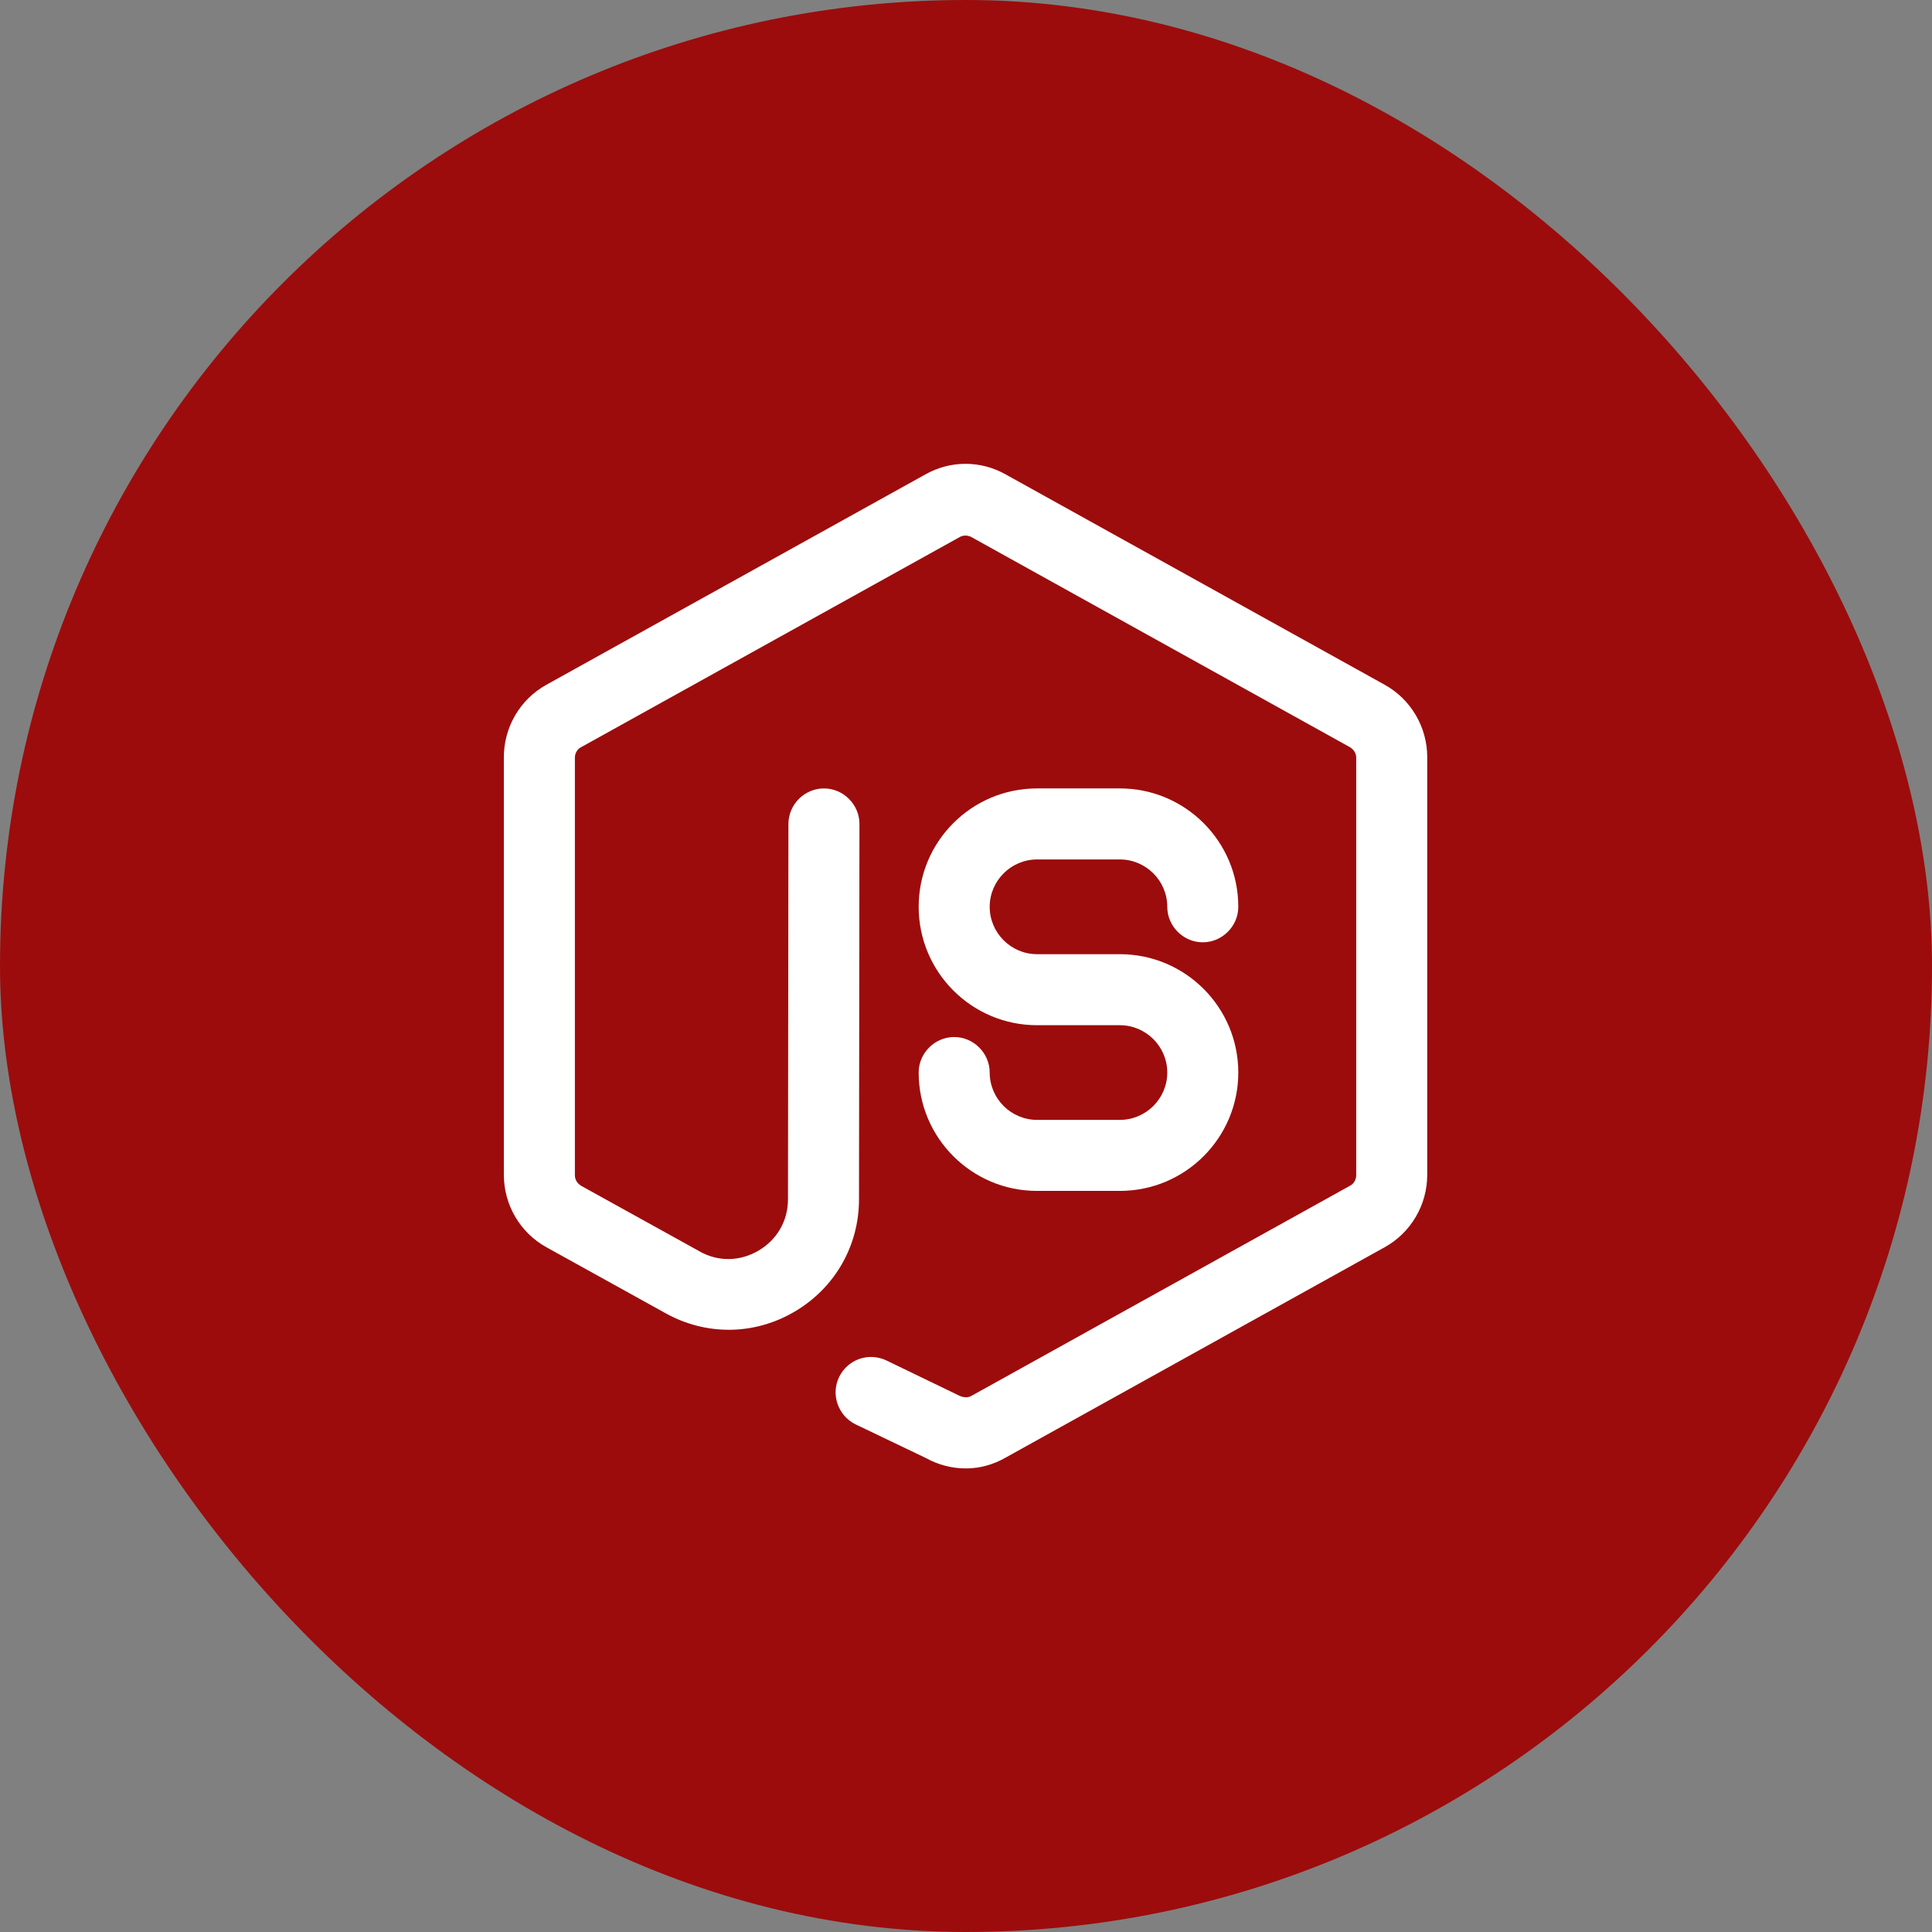
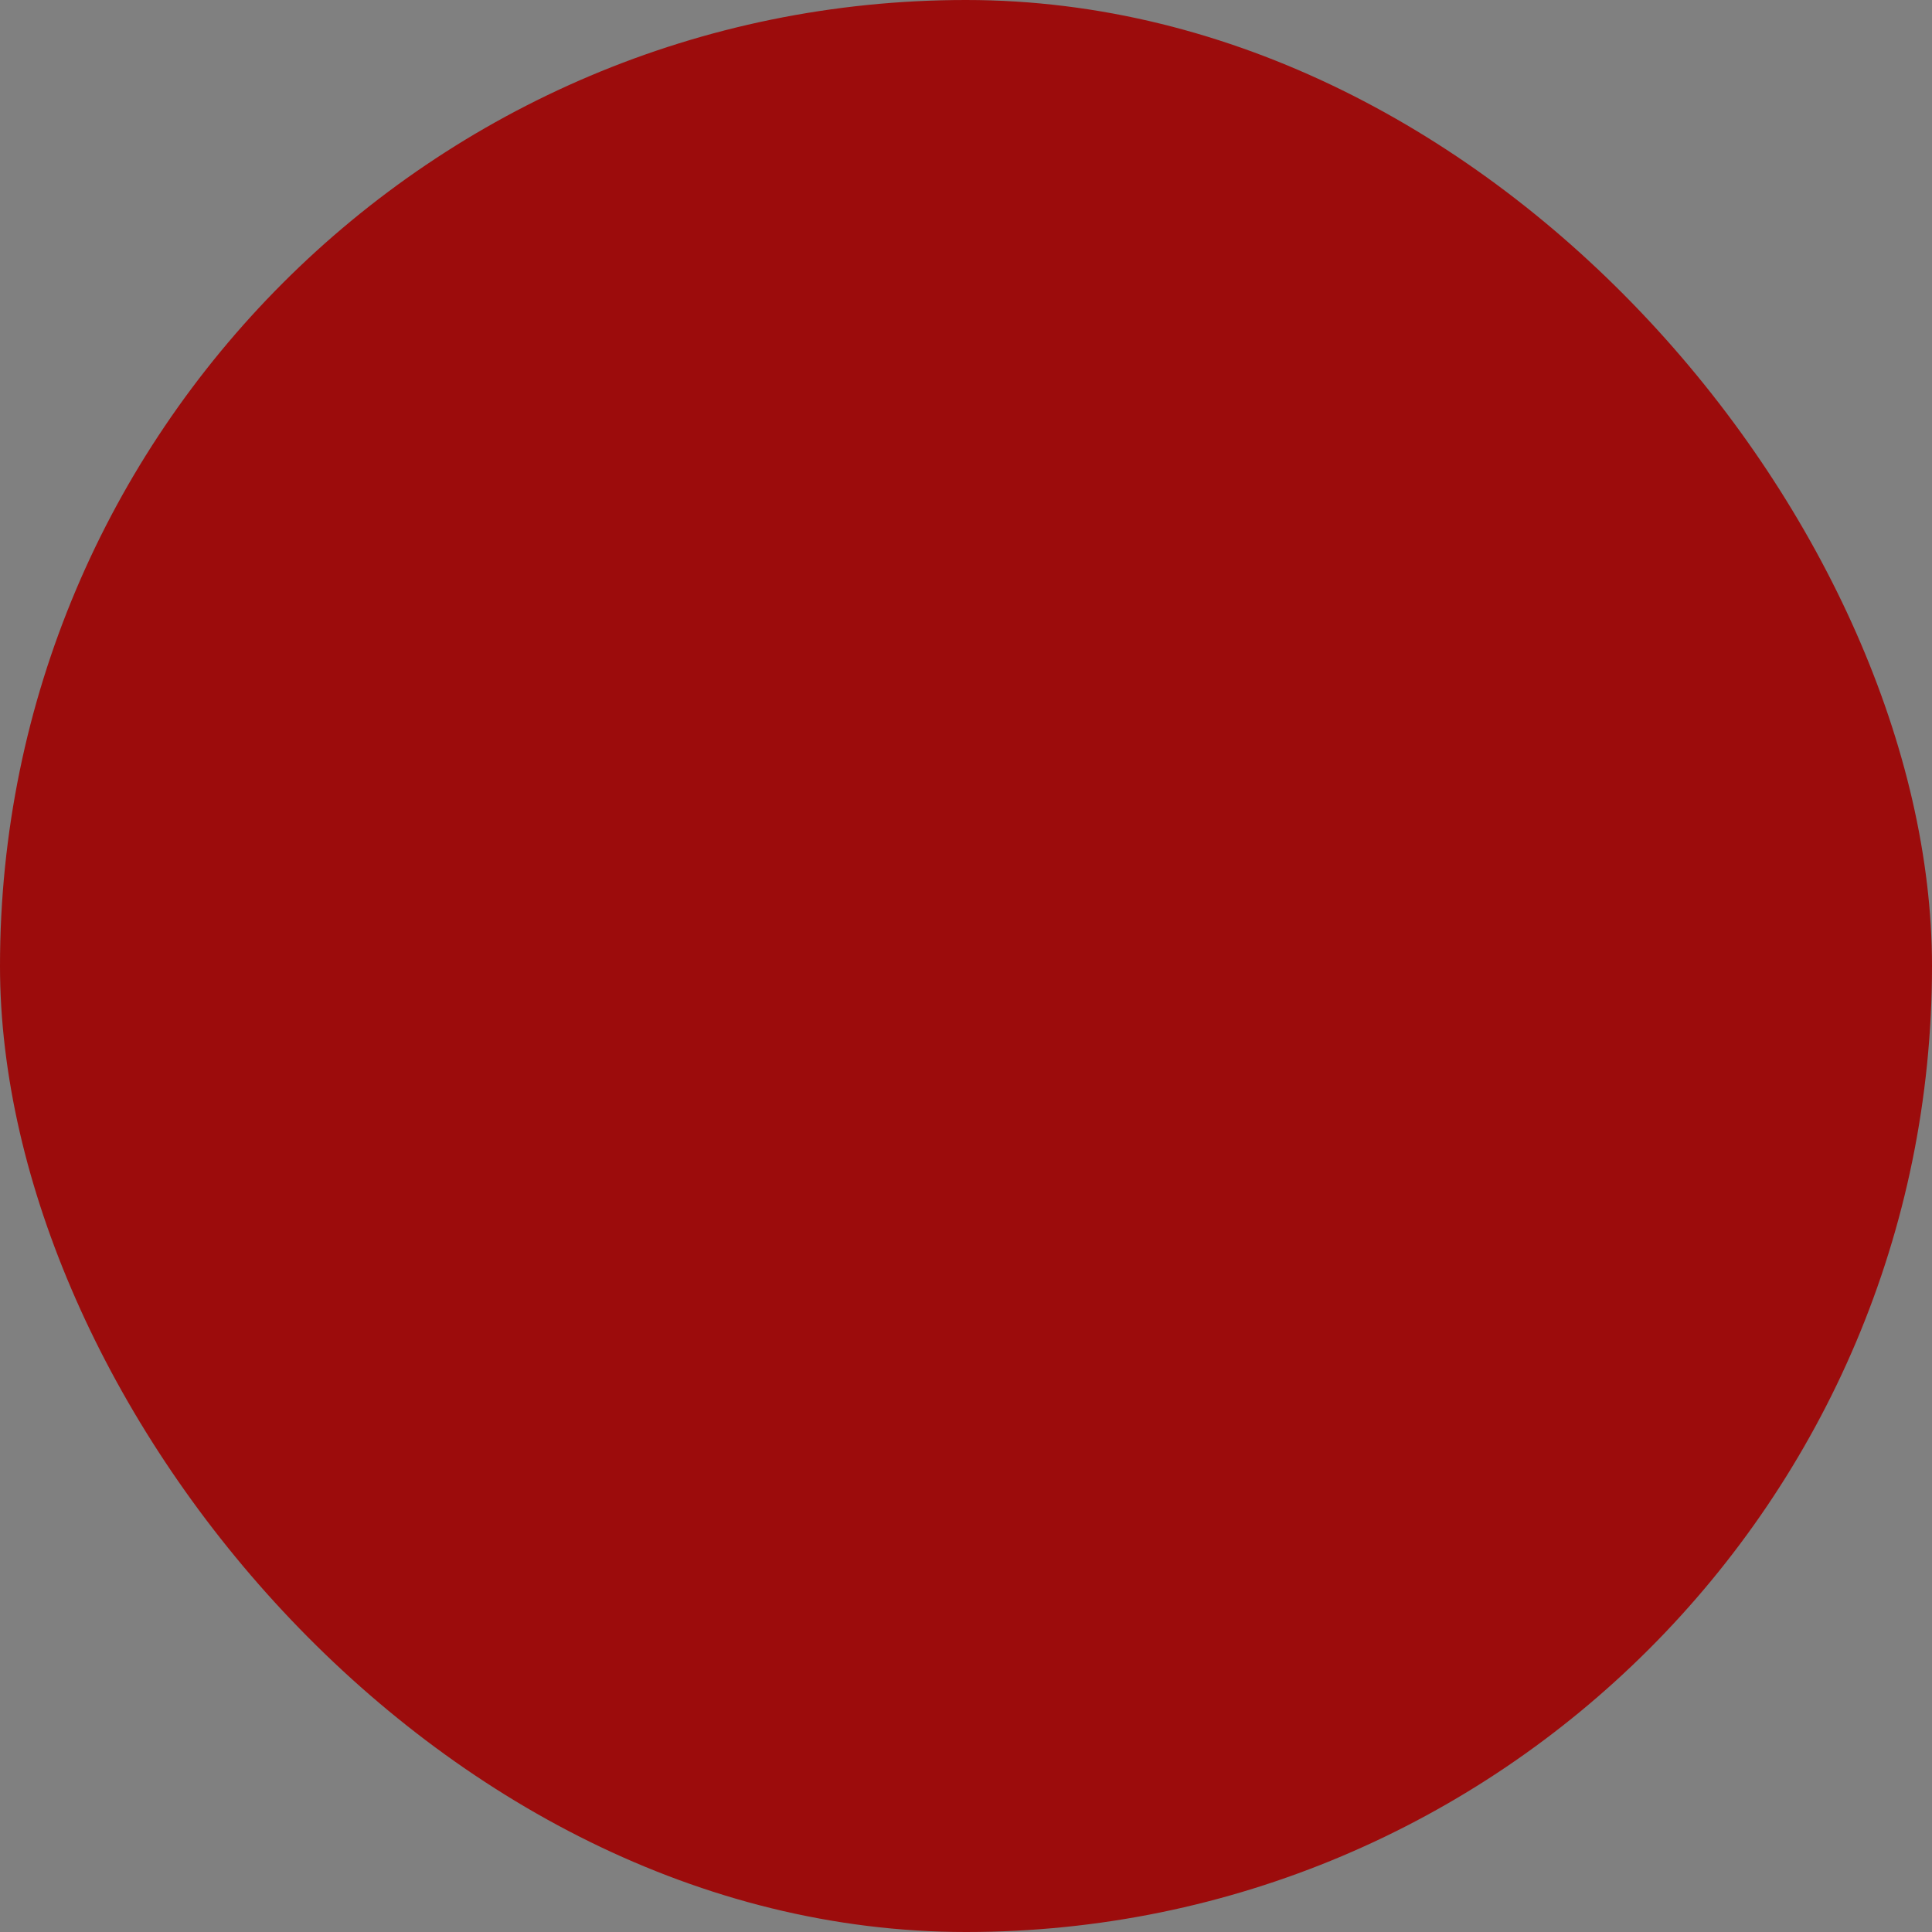
<svg xmlns="http://www.w3.org/2000/svg" width="34" height="34" viewBox="0 0 34 34" fill="none">
  <rect x="0" y="0" width="34" height="34" fill="#808080" stroke="none" />
  <rect width="34" height="34" rx="17" fill="#9C0C0C" />
-   <path d="M19.708 20.958H18.25C17.1 20.958 16.167 20.025 16.167 18.875C16.167 18.533 16.45 18.25 16.792 18.25C17.133 18.25 17.417 18.533 17.417 18.875C17.417 19.333 17.792 19.708 18.25 19.708H19.708C20.167 19.708 20.542 19.333 20.542 18.875C20.542 18.417 20.167 18.042 19.708 18.042H18.25C17.1 18.042 16.167 17.108 16.167 15.958C16.167 14.808 17.1 13.875 18.25 13.875H19.708C20.858 13.875 21.792 14.808 21.792 15.958C21.792 16.3 21.508 16.583 21.167 16.583C20.825 16.583 20.542 16.3 20.542 15.958C20.542 15.5 20.167 15.125 19.708 15.125H18.25C17.792 15.125 17.417 15.5 17.417 15.958C17.417 16.417 17.792 16.792 18.25 16.792H19.708C20.858 16.792 21.792 17.725 21.792 18.875C21.792 20.025 20.858 20.958 19.708 20.958Z" fill="white" />
-   <path d="M17 25.842C16.758 25.842 16.517 25.783 16.292 25.658L15.058 25.067C14.75 24.917 14.617 24.542 14.767 24.233C14.917 23.925 15.283 23.792 15.6 23.942L16.858 24.55C16.95 24.6 17.033 24.6 17.092 24.567L23.758 20.867C23.825 20.833 23.867 20.758 23.867 20.683V13.333C23.867 13.258 23.825 13.192 23.758 13.15L17.092 9.45C17.025 9.417 16.95 9.417 16.892 9.45L10.225 13.15C10.158 13.183 10.117 13.258 10.117 13.333V20.683C10.117 20.758 10.158 20.825 10.225 20.867L12.317 22.025C12.642 22.208 13.025 22.2 13.35 22.008C13.675 21.817 13.867 21.483 13.867 21.108L13.875 14.5C13.875 14.158 14.158 13.875 14.5 13.875C14.842 13.875 15.125 14.158 15.125 14.5L15.117 21.108C15.117 21.925 14.692 22.667 13.983 23.083C13.275 23.5 12.425 23.508 11.708 23.108L9.617 21.95C9.15 21.692 8.867 21.2 8.867 20.675V13.325C8.867 12.8 9.15 12.308 9.617 12.05L16.283 8.35C16.725 8.1 17.258 8.1 17.7 8.35L24.367 12.05C24.833 12.308 25.117 12.8 25.117 13.325V20.675C25.117 21.2 24.833 21.692 24.367 21.95L17.7 25.65C17.483 25.775 17.242 25.842 17 25.842Z" fill="white" />
</svg>